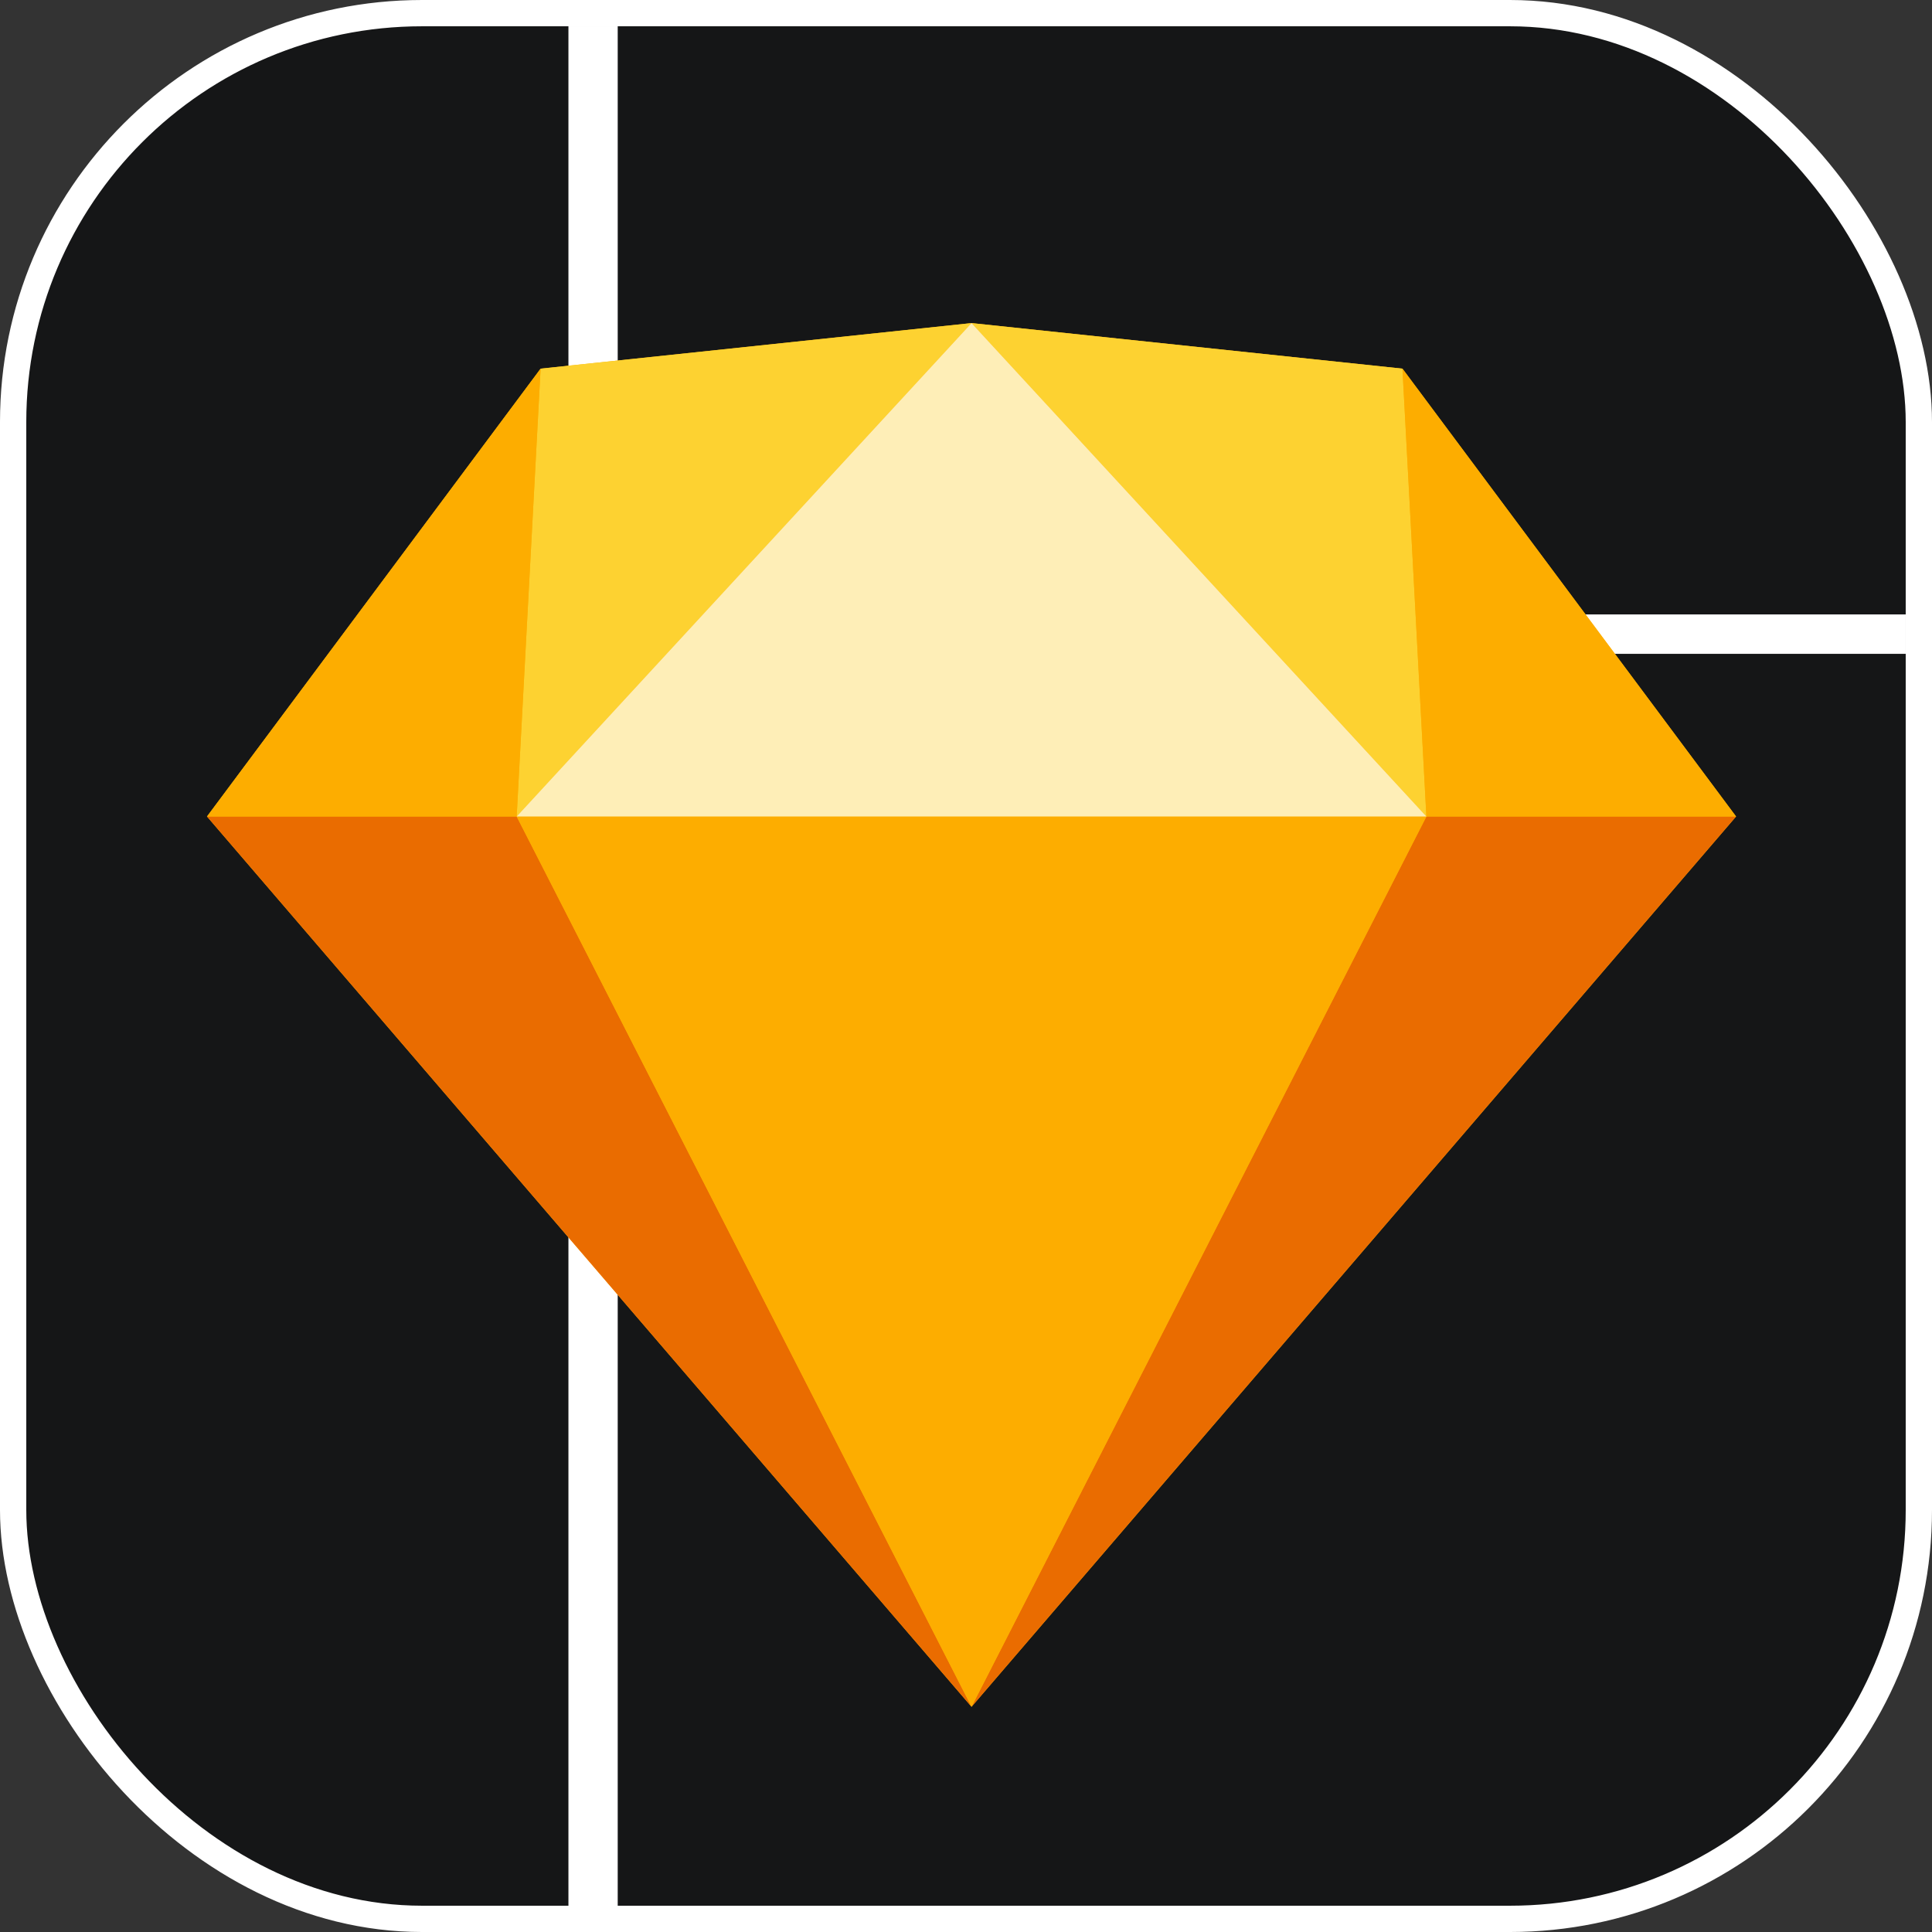
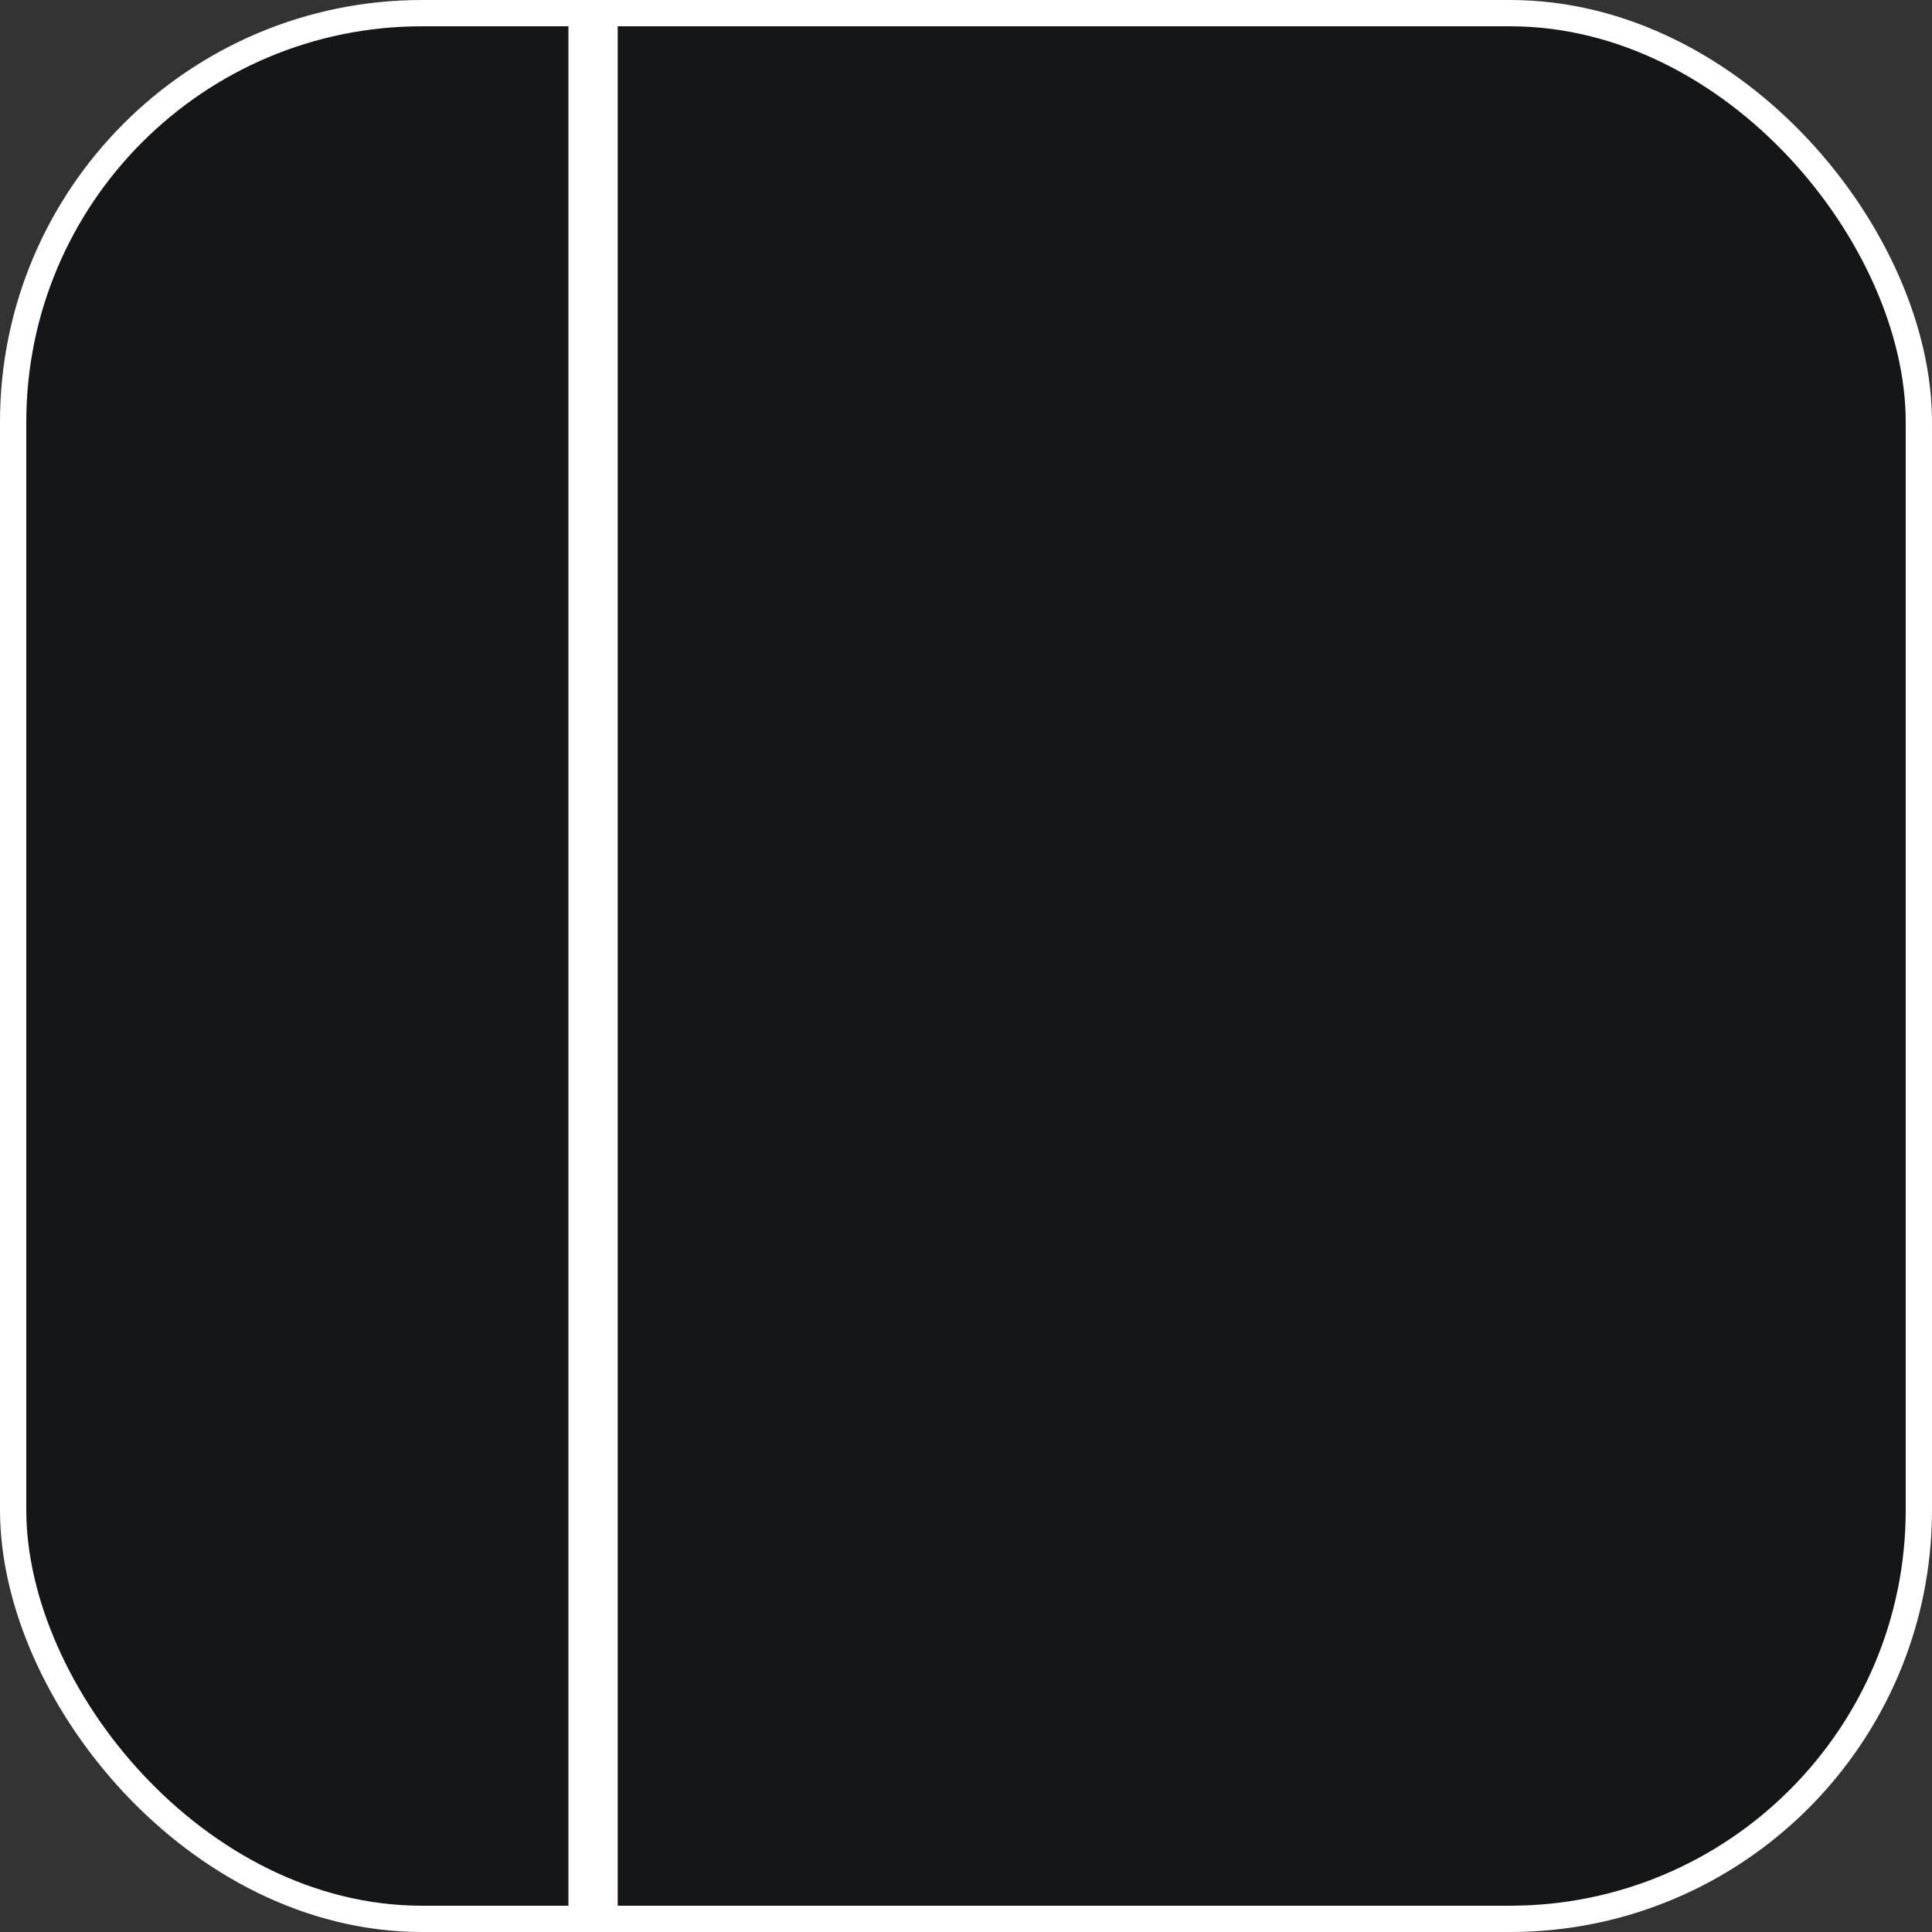
<svg xmlns="http://www.w3.org/2000/svg" width="588" height="588" fill="none">
  <rect width="100%" height="100%" fill="#333333" stroke="none" />
  <rect width="580" height="580" x="4" y="4" fill="#151617" stroke="#fff" stroke-width="8" rx="124.447" />
  <path fill="#fff" d="M173 8h15v575h-15z" />
-   <path fill="#fff" d="M175 187h405v12H175z" />
+   <path fill="#fff" d="M175 187v12H175z" />
  <g clip-path="url(#a)">
    <path fill="#FDB300" d="m164.535 112.198 131.149-13.865 131.15 13.865L528.369 248.5 295.684 519.458 63 248.5l101.535-136.302Z" />
    <path fill="#EA6C00" d="m157.249 248.5 138.436 270.958L63 248.5h94.249Z" />
    <path fill="#EA6C00" d="M434.12 248.5 295.684 519.458 528.369 248.5H434.12Z" />
    <path fill="#FDAD00" d="M157.249 248.5h276.872L295.685 519.458 157.249 248.5Z" />
-     <path fill="#FDD231" d="m295.685 98.332-131.15 13.865-7.286 136.302L295.685 98.333Z" />
    <path fill="#FDD231" d="m295.684 98.332 131.15 13.865 7.286 136.302L295.684 98.333Z" />
    <path fill="#FDAD00" d="M528.369 248.499 426.833 112.197l7.287 136.302h94.249Zm-465.369 0 101.535-136.302-7.286 136.302H63Z" />
    <path fill="#FEEEB7" d="M295.685 98.332 157.249 248.5h276.872L295.685 98.332Z" />
  </g>
  <defs>
    <clipPath id="a">
-       <path fill="#fff" d="M63 98.332h466.309v421.336H63z" />
-     </clipPath>
+       </clipPath>
  </defs>
</svg>